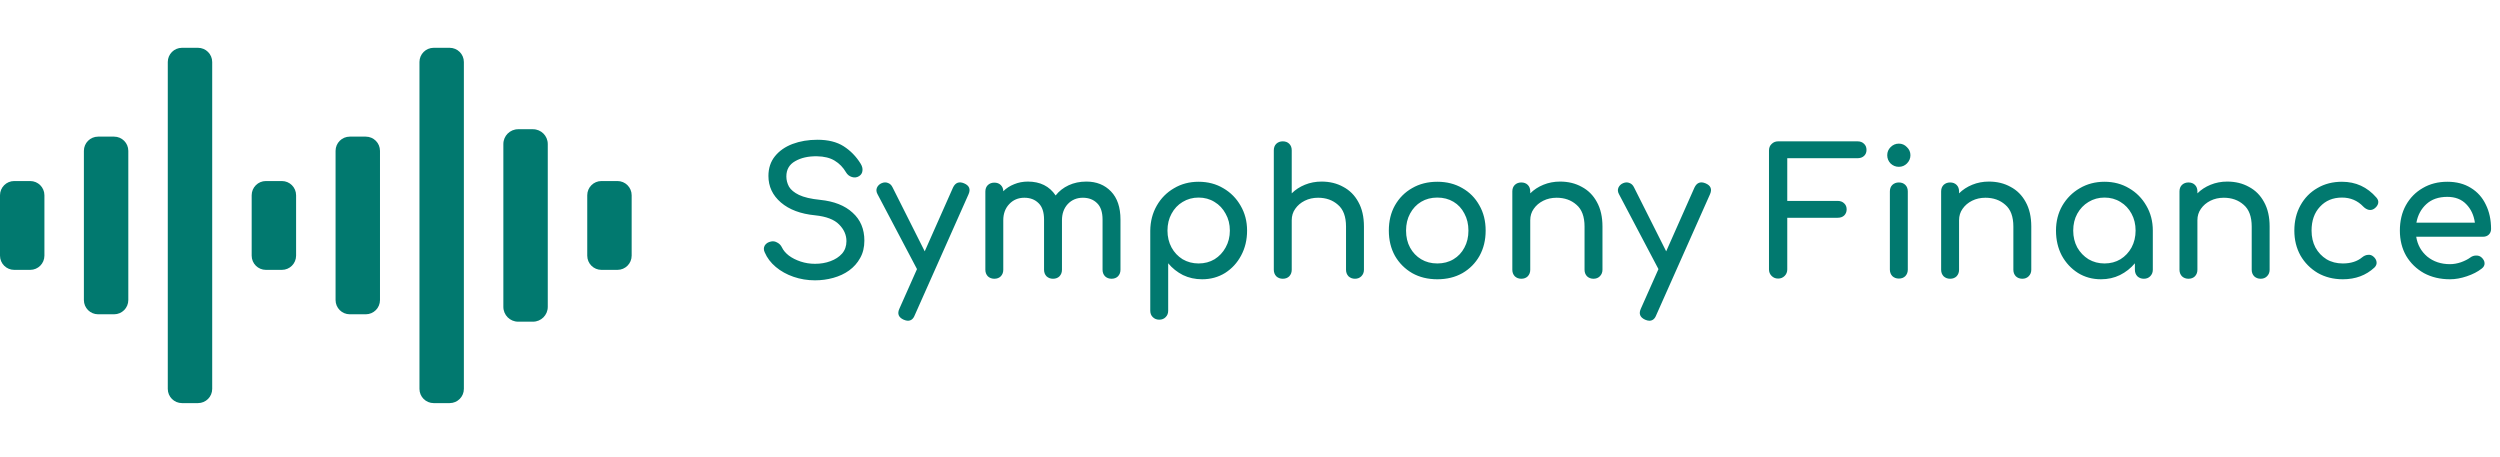
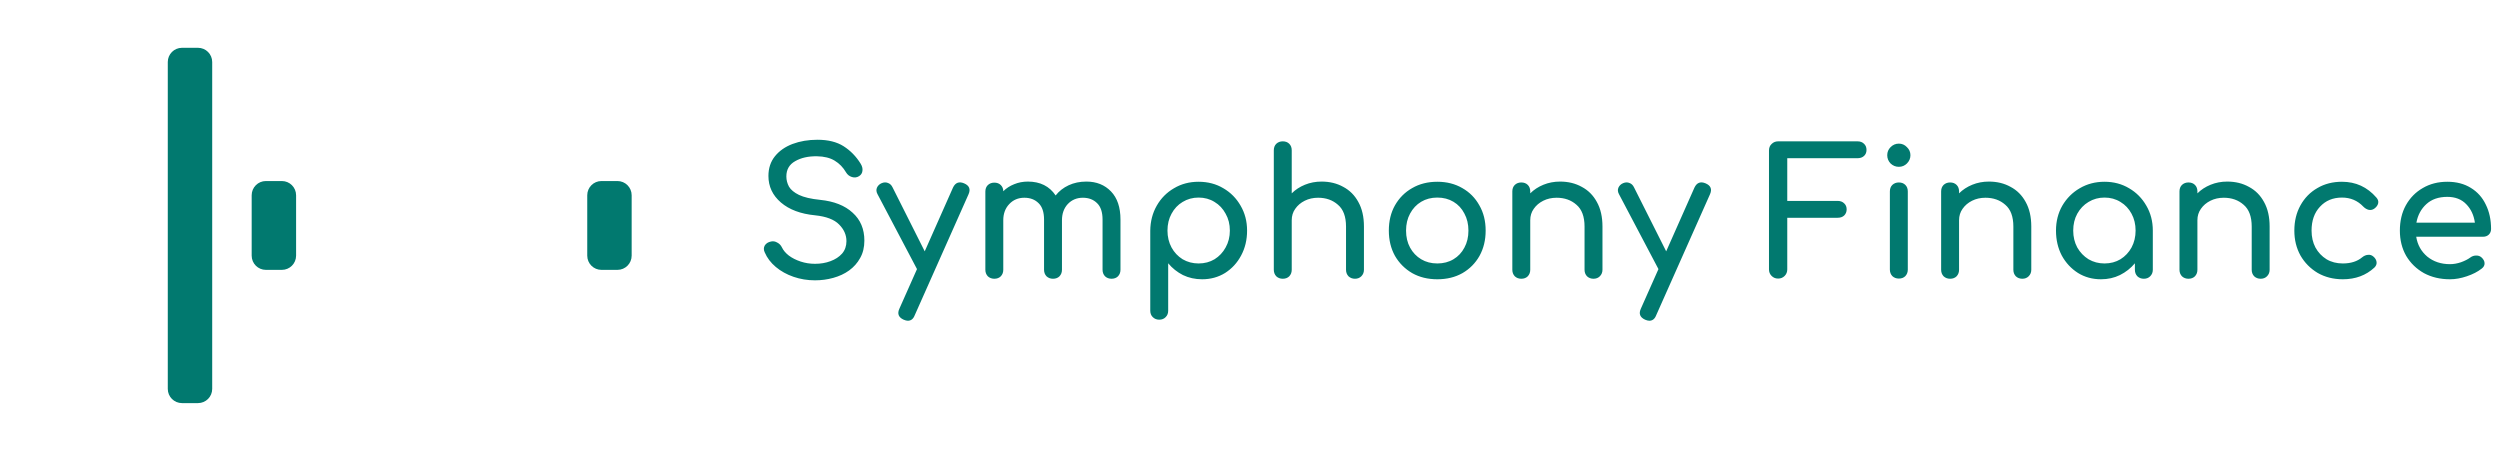
<svg xmlns="http://www.w3.org/2000/svg" class="MuiSvgIcon-root MuiSvgIcon-fontSizeMedium css-vubbuv" focusable="false" viewBox="0 0 325 47" aria-hidden="true" style="width: 175px; height: 32px; fill: rgb(1, 121, 111);" width="325" height="47">
-   <path d="M3.926 17.321H1.848C0.827 17.321 0 18.149 0 19.169V27.021C0 28.042 0.827 28.869 1.848 28.869H3.926C4.947 28.869 5.774 28.042 5.774 27.021V19.169C5.774 18.149 4.947 17.321 3.926 17.321Z" fill="#01796F" />
-   <path d="M14.832 11.548H12.754C11.733 11.548 10.906 12.375 10.906 13.395V32.795C10.906 33.816 11.733 34.643 12.754 34.643H14.832C15.853 34.643 16.68 33.816 16.68 32.795V13.395C16.68 12.375 15.853 11.548 14.832 11.548Z" fill="#01796F" />
  <path d="M25.738 0H23.66C22.639 0 21.812 0.827 21.812 1.848V44.343C21.812 45.363 22.639 46.19 23.66 46.19H25.738C26.759 46.19 27.586 45.363 27.586 44.343V1.848C27.586 0.827 26.759 0 25.738 0Z" fill="#01796F" />
  <path d="M36.644 17.321H34.566C33.545 17.321 32.718 18.149 32.718 19.169V27.021C32.718 28.042 33.545 28.869 34.566 28.869H36.644C37.665 28.869 38.492 28.042 38.492 27.021V19.169C38.492 18.149 37.665 17.321 36.644 17.321Z" fill="#01796F" />
  <path d="M80.269 17.321H78.19C77.169 17.321 76.342 18.149 76.342 19.169V27.021C76.342 28.042 77.169 28.869 78.19 28.869H80.269C81.289 28.869 82.116 28.042 82.116 27.021V19.169C82.116 18.149 81.289 17.321 80.269 17.321Z" fill="#01796F" />
-   <path d="M47.551 11.548H45.472C44.452 11.548 43.624 12.375 43.624 13.395V32.795C43.624 33.816 44.452 34.643 45.472 34.643H47.551C48.571 34.643 49.398 33.816 49.398 32.795V13.395C49.398 12.375 48.571 11.548 47.551 11.548Z" fill="#01796F" />
-   <path d="M69.285 10.585H67.361C66.298 10.585 65.436 11.447 65.436 12.51V33.681C65.436 34.743 66.298 35.605 67.361 35.605H69.285C70.348 35.605 71.21 34.743 71.21 33.681V12.51C71.21 11.447 70.348 10.585 69.285 10.585Z" fill="#01796F" />
-   <path d="M58.456 0H56.377C55.357 0 54.53 0.827 54.53 1.848V44.343C54.53 45.363 55.357 46.19 56.377 46.19H58.456C59.476 46.19 60.304 45.363 60.304 44.343V1.848C60.304 0.827 59.476 0 58.456 0Z" fill="#01796F" />
  <path d="M105.949 30.228C104.975 30.228 104.046 30.076 103.162 29.772C102.279 29.467 101.51 29.041 100.855 28.492C100.201 27.944 99.721 27.312 99.416 26.596C99.264 26.277 99.264 25.98 99.416 25.706C99.584 25.431 99.858 25.256 100.239 25.18C100.513 25.119 100.779 25.165 101.038 25.317C101.312 25.454 101.518 25.668 101.655 25.957C101.838 26.337 102.135 26.688 102.546 27.008C102.972 27.327 103.482 27.586 104.076 27.784C104.67 27.982 105.294 28.081 105.949 28.081C106.68 28.081 107.35 27.967 107.959 27.739C108.584 27.51 109.086 27.183 109.467 26.756C109.848 26.315 110.038 25.774 110.038 25.134C110.038 24.327 109.718 23.604 109.079 22.964C108.454 22.325 107.419 21.929 105.972 21.777C104.084 21.594 102.599 21.038 101.518 20.109C100.437 19.18 99.896 18.03 99.896 16.66C99.896 15.655 100.178 14.802 100.741 14.101C101.305 13.401 102.066 12.868 103.025 12.502C104 12.137 105.081 11.954 106.269 11.954C107.655 11.954 108.789 12.236 109.673 12.799C110.556 13.363 111.287 14.109 111.866 15.038C112.079 15.373 112.163 15.693 112.117 15.997C112.086 16.287 111.942 16.515 111.683 16.683C111.393 16.865 111.081 16.904 110.746 16.797C110.411 16.69 110.16 16.492 109.992 16.203C109.612 15.548 109.117 15.038 108.508 14.672C107.914 14.307 107.145 14.117 106.201 14.101C105.074 14.086 104.129 14.299 103.368 14.741C102.607 15.167 102.226 15.83 102.226 16.728C102.226 17.185 102.34 17.627 102.569 18.053C102.812 18.464 103.246 18.822 103.871 19.127C104.51 19.431 105.424 19.645 106.612 19.766C108.424 19.949 109.833 20.505 110.838 21.434C111.858 22.348 112.368 23.558 112.368 25.066C112.368 25.934 112.185 26.688 111.82 27.327C111.47 27.967 110.99 28.508 110.381 28.949C109.787 29.376 109.102 29.695 108.325 29.909C107.564 30.122 106.772 30.228 105.949 30.228ZM118.021 35.482C117.869 35.482 117.686 35.437 117.473 35.345C116.803 35.041 116.62 34.561 116.925 33.906L119.209 28.767L114.069 19.013C113.917 18.723 113.894 18.449 114.001 18.19C114.123 17.916 114.328 17.718 114.618 17.596C114.907 17.474 115.181 17.467 115.44 17.573C115.699 17.665 115.897 17.855 116.034 18.145L120.214 26.459L123.892 18.167C124.196 17.528 124.676 17.345 125.331 17.619C126.016 17.909 126.206 18.388 125.902 19.058L118.912 34.774C118.729 35.246 118.432 35.482 118.021 35.482ZM129.261 30.023C128.926 30.023 128.644 29.916 128.416 29.703C128.203 29.475 128.096 29.193 128.096 28.858V18.693C128.096 18.343 128.203 18.061 128.416 17.848C128.644 17.634 128.926 17.528 129.261 17.528C129.611 17.528 129.893 17.634 130.106 17.848C130.32 18.061 130.426 18.327 130.426 18.647C130.822 18.251 131.294 17.947 131.842 17.733C132.391 17.505 132.985 17.391 133.624 17.391C135.223 17.391 136.426 17.992 137.233 19.195C137.675 18.632 138.238 18.19 138.924 17.87C139.609 17.551 140.378 17.391 141.231 17.391C142.54 17.391 143.606 17.817 144.429 18.67C145.251 19.523 145.662 20.741 145.662 22.325V28.858C145.662 29.193 145.556 29.475 145.343 29.703C145.129 29.916 144.848 30.023 144.497 30.023C144.162 30.023 143.881 29.916 143.652 29.703C143.439 29.475 143.332 29.193 143.332 28.858V22.325C143.332 21.365 143.096 20.657 142.624 20.201C142.152 19.728 141.535 19.492 140.774 19.492C139.982 19.492 139.327 19.766 138.809 20.315C138.307 20.863 138.056 21.563 138.056 22.416V28.858C138.056 29.193 137.949 29.475 137.736 29.703C137.523 29.916 137.241 30.023 136.891 30.023C136.556 30.023 136.274 29.916 136.046 29.703C135.832 29.475 135.726 29.193 135.726 28.858V22.325C135.726 21.365 135.49 20.657 135.018 20.201C134.546 19.728 133.929 19.492 133.167 19.492C132.375 19.492 131.721 19.766 131.203 20.315C130.685 20.863 130.426 21.563 130.426 22.416V28.858C130.426 29.193 130.32 29.475 130.106 29.703C129.893 29.916 129.611 30.023 129.261 30.023ZM150.699 35.345C150.364 35.345 150.082 35.231 149.853 35.003C149.64 34.789 149.534 34.515 149.534 34.18V23.764C149.549 22.561 149.831 21.48 150.379 20.52C150.927 19.561 151.673 18.807 152.617 18.259C153.562 17.695 154.628 17.414 155.815 17.414C157.018 17.414 158.092 17.695 159.036 18.259C159.98 18.807 160.727 19.561 161.275 20.52C161.838 21.48 162.12 22.561 162.12 23.764C162.12 24.967 161.861 26.048 161.343 27.008C160.841 27.952 160.148 28.706 159.265 29.269C158.381 29.817 157.384 30.091 156.272 30.091C155.374 30.091 154.544 29.909 153.782 29.543C153.036 29.162 152.397 28.652 151.864 28.013V34.18C151.864 34.515 151.757 34.789 151.544 35.003C151.331 35.231 151.049 35.345 150.699 35.345ZM155.815 28.035C156.592 28.035 157.285 27.853 157.894 27.487C158.503 27.107 158.983 26.596 159.333 25.957C159.699 25.302 159.881 24.571 159.881 23.764C159.881 22.942 159.699 22.211 159.333 21.571C158.983 20.916 158.503 20.406 157.894 20.041C157.285 19.66 156.592 19.47 155.815 19.47C155.054 19.47 154.361 19.66 153.737 20.041C153.128 20.406 152.648 20.916 152.298 21.571C151.947 22.211 151.772 22.942 151.772 23.764C151.772 24.571 151.947 25.302 152.298 25.957C152.648 26.596 153.128 27.107 153.737 27.487C154.361 27.853 155.054 28.035 155.815 28.035ZM166.76 30.023C166.425 30.023 166.143 29.916 165.915 29.703C165.702 29.475 165.595 29.193 165.595 28.858V18.67C165.595 18.32 165.702 18.038 165.915 17.825C166.143 17.612 166.425 17.505 166.76 17.505C167.11 17.505 167.392 17.612 167.605 17.825C167.818 18.038 167.925 18.32 167.925 18.67V18.921C168.397 18.449 168.968 18.076 169.638 17.802C170.308 17.528 171.032 17.391 171.808 17.391C172.859 17.391 173.796 17.619 174.618 18.076C175.455 18.518 176.11 19.172 176.582 20.041C177.07 20.909 177.313 21.975 177.313 23.238V28.858C177.313 29.193 177.199 29.475 176.971 29.703C176.757 29.916 176.483 30.023 176.148 30.023C175.813 30.023 175.532 29.916 175.303 29.703C175.09 29.475 174.983 29.193 174.983 28.858V23.238C174.983 21.944 174.633 21 173.933 20.406C173.247 19.797 172.387 19.492 171.351 19.492C170.712 19.492 170.133 19.622 169.615 19.881C169.098 20.14 168.686 20.49 168.382 20.931C168.077 21.358 167.925 21.853 167.925 22.416V28.858C167.925 29.193 167.818 29.475 167.605 29.703C167.392 29.916 167.11 30.023 166.76 30.023ZM166.76 25.454C166.425 25.454 166.143 25.348 165.915 25.134C165.702 24.906 165.595 24.624 165.595 24.289V13.325C165.595 12.975 165.702 12.693 165.915 12.48C166.143 12.266 166.425 12.16 166.76 12.16C167.11 12.16 167.392 12.266 167.605 12.48C167.818 12.693 167.925 12.975 167.925 13.325V24.289C167.925 24.624 167.818 24.906 167.605 25.134C167.392 25.348 167.11 25.454 166.76 25.454ZM186.853 30.091C185.619 30.091 184.53 29.825 183.586 29.292C182.642 28.744 181.896 27.997 181.348 27.053C180.815 26.094 180.548 24.997 180.548 23.764C180.548 22.515 180.815 21.419 181.348 20.475C181.896 19.515 182.642 18.769 183.586 18.236C184.53 17.688 185.619 17.414 186.853 17.414C188.071 17.414 189.152 17.688 190.097 18.236C191.041 18.769 191.779 19.515 192.312 20.475C192.86 21.419 193.135 22.515 193.135 23.764C193.135 24.997 192.868 26.094 192.335 27.053C191.802 27.997 191.064 28.744 190.119 29.292C189.175 29.825 188.086 30.091 186.853 30.091ZM186.853 28.035C187.645 28.035 188.345 27.853 188.954 27.487C189.564 27.122 190.036 26.619 190.371 25.98C190.721 25.34 190.896 24.602 190.896 23.764C190.896 22.926 190.721 22.188 190.371 21.548C190.036 20.893 189.564 20.383 188.954 20.018C188.345 19.652 187.645 19.47 186.853 19.47C186.061 19.47 185.36 19.652 184.751 20.018C184.142 20.383 183.662 20.893 183.312 21.548C182.962 22.188 182.787 22.926 182.787 23.764C182.787 24.602 182.962 25.34 183.312 25.98C183.662 26.619 184.142 27.122 184.751 27.487C185.36 27.853 186.061 28.035 186.853 28.035ZM197.767 30.023C197.432 30.023 197.15 29.916 196.922 29.703C196.709 29.475 196.602 29.193 196.602 28.858V18.67C196.602 18.32 196.709 18.038 196.922 17.825C197.15 17.612 197.432 17.505 197.767 17.505C198.117 17.505 198.399 17.612 198.612 17.825C198.826 18.038 198.932 18.32 198.932 18.67V18.921C199.404 18.449 199.975 18.076 200.645 17.802C201.315 17.528 202.039 17.391 202.815 17.391C203.866 17.391 204.803 17.619 205.625 18.076C206.463 18.518 207.118 19.172 207.59 20.041C208.077 20.909 208.321 21.975 208.321 23.238V28.858C208.321 29.193 208.206 29.475 207.978 29.703C207.765 29.916 207.491 30.023 207.156 30.023C206.821 30.023 206.539 29.916 206.31 29.703C206.097 29.475 205.991 29.193 205.991 28.858V23.238C205.991 21.944 205.64 21 204.94 20.406C204.255 19.797 203.394 19.492 202.359 19.492C201.719 19.492 201.14 19.622 200.623 19.881C200.105 20.14 199.694 20.49 199.389 20.931C199.084 21.358 198.932 21.853 198.932 22.416V28.858C198.932 29.193 198.826 29.475 198.612 29.703C198.399 29.916 198.117 30.023 197.767 30.023ZM214.411 35.482C214.259 35.482 214.076 35.437 213.863 35.345C213.193 35.041 213.01 34.561 213.315 33.906L215.599 28.767L210.46 19.013C210.307 18.723 210.284 18.449 210.391 18.19C210.513 17.916 210.718 17.718 211.008 17.596C211.297 17.474 211.571 17.467 211.83 17.573C212.089 17.665 212.287 17.855 212.424 18.145L216.604 26.459L220.282 18.167C220.587 17.528 221.066 17.345 221.721 17.619C222.406 17.909 222.597 18.388 222.292 19.058L215.302 34.774C215.12 35.246 214.823 35.482 214.411 35.482ZM231.156 30C230.821 30 230.539 29.886 230.311 29.657C230.082 29.429 229.968 29.147 229.968 28.812V13.348C229.968 12.997 230.082 12.716 230.311 12.502C230.539 12.274 230.821 12.16 231.156 12.16H241.481C241.831 12.16 242.113 12.266 242.326 12.48C242.539 12.678 242.646 12.944 242.646 13.279C242.646 13.599 242.539 13.858 242.326 14.056C242.113 14.254 241.831 14.353 241.481 14.353H232.344V19.904H238.9C239.25 19.904 239.532 20.01 239.745 20.223C239.958 20.421 240.065 20.68 240.065 21C240.065 21.32 239.958 21.586 239.745 21.799C239.532 21.997 239.25 22.096 238.9 22.096H232.344V28.812C232.344 29.147 232.229 29.429 232.001 29.657C231.773 29.886 231.491 30 231.156 30ZM246.849 30C246.514 30 246.232 29.893 246.004 29.68C245.79 29.452 245.684 29.17 245.684 28.835V18.67C245.684 18.32 245.79 18.038 246.004 17.825C246.232 17.612 246.514 17.505 246.849 17.505C247.199 17.505 247.481 17.612 247.694 17.825C247.907 18.038 248.014 18.32 248.014 18.67V28.835C248.014 29.17 247.907 29.452 247.694 29.68C247.481 29.893 247.199 30 246.849 30ZM246.849 15.472C246.438 15.472 246.08 15.327 245.775 15.038C245.486 14.733 245.341 14.376 245.341 13.964C245.341 13.553 245.486 13.203 245.775 12.914C246.08 12.609 246.438 12.457 246.849 12.457C247.26 12.457 247.61 12.609 247.9 12.914C248.204 13.203 248.356 13.553 248.356 13.964C248.356 14.376 248.204 14.733 247.9 15.038C247.61 15.327 247.26 15.472 246.849 15.472ZM253.513 30.023C253.178 30.023 252.897 29.916 252.668 29.703C252.455 29.475 252.348 29.193 252.348 28.858V18.67C252.348 18.32 252.455 18.038 252.668 17.825C252.897 17.612 253.178 17.505 253.513 17.505C253.864 17.505 254.145 17.612 254.359 17.825C254.572 18.038 254.678 18.32 254.678 18.67V18.921C255.15 18.449 255.722 18.076 256.392 17.802C257.062 17.528 257.785 17.391 258.562 17.391C259.612 17.391 260.549 17.619 261.371 18.076C262.209 18.518 262.864 19.172 263.336 20.041C263.823 20.909 264.067 21.975 264.067 23.238V28.858C264.067 29.193 263.953 29.475 263.724 29.703C263.511 29.916 263.237 30.023 262.902 30.023C262.567 30.023 262.285 29.916 262.057 29.703C261.843 29.475 261.737 29.193 261.737 28.858V23.238C261.737 21.944 261.387 21 260.686 20.406C260.001 19.797 259.14 19.492 258.105 19.492C257.465 19.492 256.887 19.622 256.369 19.881C255.851 20.14 255.44 20.49 255.135 20.931C254.831 21.358 254.678 21.853 254.678 22.416V28.858C254.678 29.193 254.572 29.475 254.359 29.703C254.145 29.916 253.864 30.023 253.513 30.023ZM273.127 30.091C272.015 30.091 271.018 29.817 270.135 29.269C269.251 28.706 268.551 27.952 268.033 27.008C267.531 26.048 267.279 24.967 267.279 23.764C267.279 22.561 267.553 21.48 268.102 20.52C268.665 19.561 269.419 18.807 270.363 18.259C271.323 17.695 272.396 17.414 273.584 17.414C274.772 17.414 275.838 17.695 276.782 18.259C277.726 18.807 278.472 19.561 279.021 20.52C279.584 21.48 279.866 22.561 279.866 23.764V28.858C279.866 29.193 279.752 29.475 279.523 29.703C279.31 29.916 279.036 30.023 278.701 30.023C278.366 30.023 278.084 29.916 277.856 29.703C277.642 29.475 277.536 29.193 277.536 28.858V28.013C277.003 28.652 276.356 29.162 275.594 29.543C274.848 29.909 274.026 30.091 273.127 30.091ZM273.584 28.035C274.361 28.035 275.054 27.853 275.663 27.487C276.272 27.107 276.751 26.596 277.102 25.957C277.452 25.302 277.627 24.571 277.627 23.764C277.627 22.942 277.452 22.211 277.102 21.571C276.751 20.916 276.272 20.406 275.663 20.041C275.054 19.66 274.361 19.47 273.584 19.47C272.823 19.47 272.13 19.66 271.505 20.041C270.896 20.406 270.409 20.916 270.043 21.571C269.693 22.211 269.518 22.942 269.518 23.764C269.518 24.571 269.693 25.302 270.043 25.957C270.409 26.596 270.896 27.107 271.505 27.487C272.13 27.853 272.823 28.035 273.584 28.035ZM284.498 30.023C284.163 30.023 283.882 29.916 283.653 29.703C283.44 29.475 283.333 29.193 283.333 28.858V18.67C283.333 18.32 283.44 18.038 283.653 17.825C283.882 17.612 284.163 17.505 284.498 17.505C284.849 17.505 285.13 17.612 285.344 17.825C285.557 18.038 285.663 18.32 285.663 18.67V18.921C286.135 18.449 286.706 18.076 287.377 17.802C288.047 17.528 288.77 17.391 289.547 17.391C290.597 17.391 291.534 17.619 292.356 18.076C293.194 18.518 293.849 19.172 294.321 20.041C294.808 20.909 295.052 21.975 295.052 23.238V28.858C295.052 29.193 294.938 29.475 294.709 29.703C294.496 29.916 294.222 30.023 293.887 30.023C293.552 30.023 293.27 29.916 293.042 29.703C292.828 29.475 292.722 29.193 292.722 28.858V23.238C292.722 21.944 292.371 21 291.671 20.406C290.986 19.797 290.125 19.492 289.09 19.492C288.45 19.492 287.871 19.622 287.354 19.881C286.836 20.14 286.425 20.49 286.12 20.931C285.816 21.358 285.663 21.853 285.663 22.416V28.858C285.663 29.193 285.557 29.475 285.344 29.703C285.13 29.916 284.849 30.023 284.498 30.023ZM304.569 30.091C303.351 30.091 302.262 29.817 301.302 29.269C300.358 28.706 299.612 27.952 299.064 27.008C298.531 26.048 298.264 24.967 298.264 23.764C298.264 22.53 298.531 21.434 299.064 20.475C299.597 19.515 300.328 18.769 301.257 18.236C302.186 17.688 303.252 17.414 304.455 17.414C306.252 17.414 307.744 18.099 308.932 19.47C309.145 19.713 309.221 19.964 309.16 20.223C309.099 20.482 308.932 20.711 308.658 20.909C308.445 21.061 308.209 21.114 307.95 21.069C307.691 21.008 307.455 20.87 307.242 20.657C306.495 19.865 305.566 19.47 304.455 19.47C303.282 19.47 302.33 19.865 301.599 20.657C300.868 21.434 300.503 22.47 300.503 23.764C300.503 24.586 300.67 25.317 301.005 25.957C301.356 26.596 301.835 27.107 302.445 27.487C303.054 27.853 303.762 28.035 304.569 28.035C305.604 28.035 306.442 27.769 307.082 27.236C307.325 27.038 307.577 26.931 307.835 26.916C308.094 26.886 308.323 26.954 308.521 27.122C308.78 27.335 308.924 27.579 308.955 27.853C308.985 28.112 308.894 28.348 308.681 28.561C307.584 29.581 306.214 30.091 304.569 30.091ZM318.494 30.091C317.23 30.091 316.103 29.825 315.113 29.292C314.138 28.744 313.369 27.997 312.806 27.053C312.257 26.094 311.983 24.997 311.983 23.764C311.983 22.515 312.242 21.419 312.76 20.475C313.293 19.515 314.024 18.769 314.953 18.236C315.882 17.688 316.948 17.414 318.151 17.414C319.339 17.414 320.359 17.68 321.212 18.213C322.065 18.731 322.712 19.454 323.153 20.383C323.61 21.297 323.839 22.355 323.839 23.558C323.839 23.848 323.74 24.091 323.542 24.289C323.344 24.472 323.093 24.563 322.788 24.563H314.108C314.275 25.614 314.755 26.475 315.547 27.145C316.354 27.799 317.336 28.127 318.494 28.127C318.966 28.127 319.445 28.043 319.933 27.876C320.435 27.693 320.839 27.487 321.143 27.259C321.372 27.091 321.615 27.008 321.874 27.008C322.148 26.992 322.384 27.069 322.582 27.236C322.841 27.465 322.978 27.716 322.994 27.99C323.009 28.264 322.887 28.5 322.628 28.698C322.11 29.109 321.463 29.444 320.686 29.703C319.925 29.962 319.194 30.091 318.494 30.091ZM318.151 19.378C317.024 19.378 316.118 19.69 315.433 20.315C314.747 20.939 314.313 21.746 314.131 22.736H321.737C321.6 21.761 321.227 20.962 320.618 20.337C320.009 19.698 319.186 19.378 318.151 19.378Z" fill="#01796F" />
</svg>